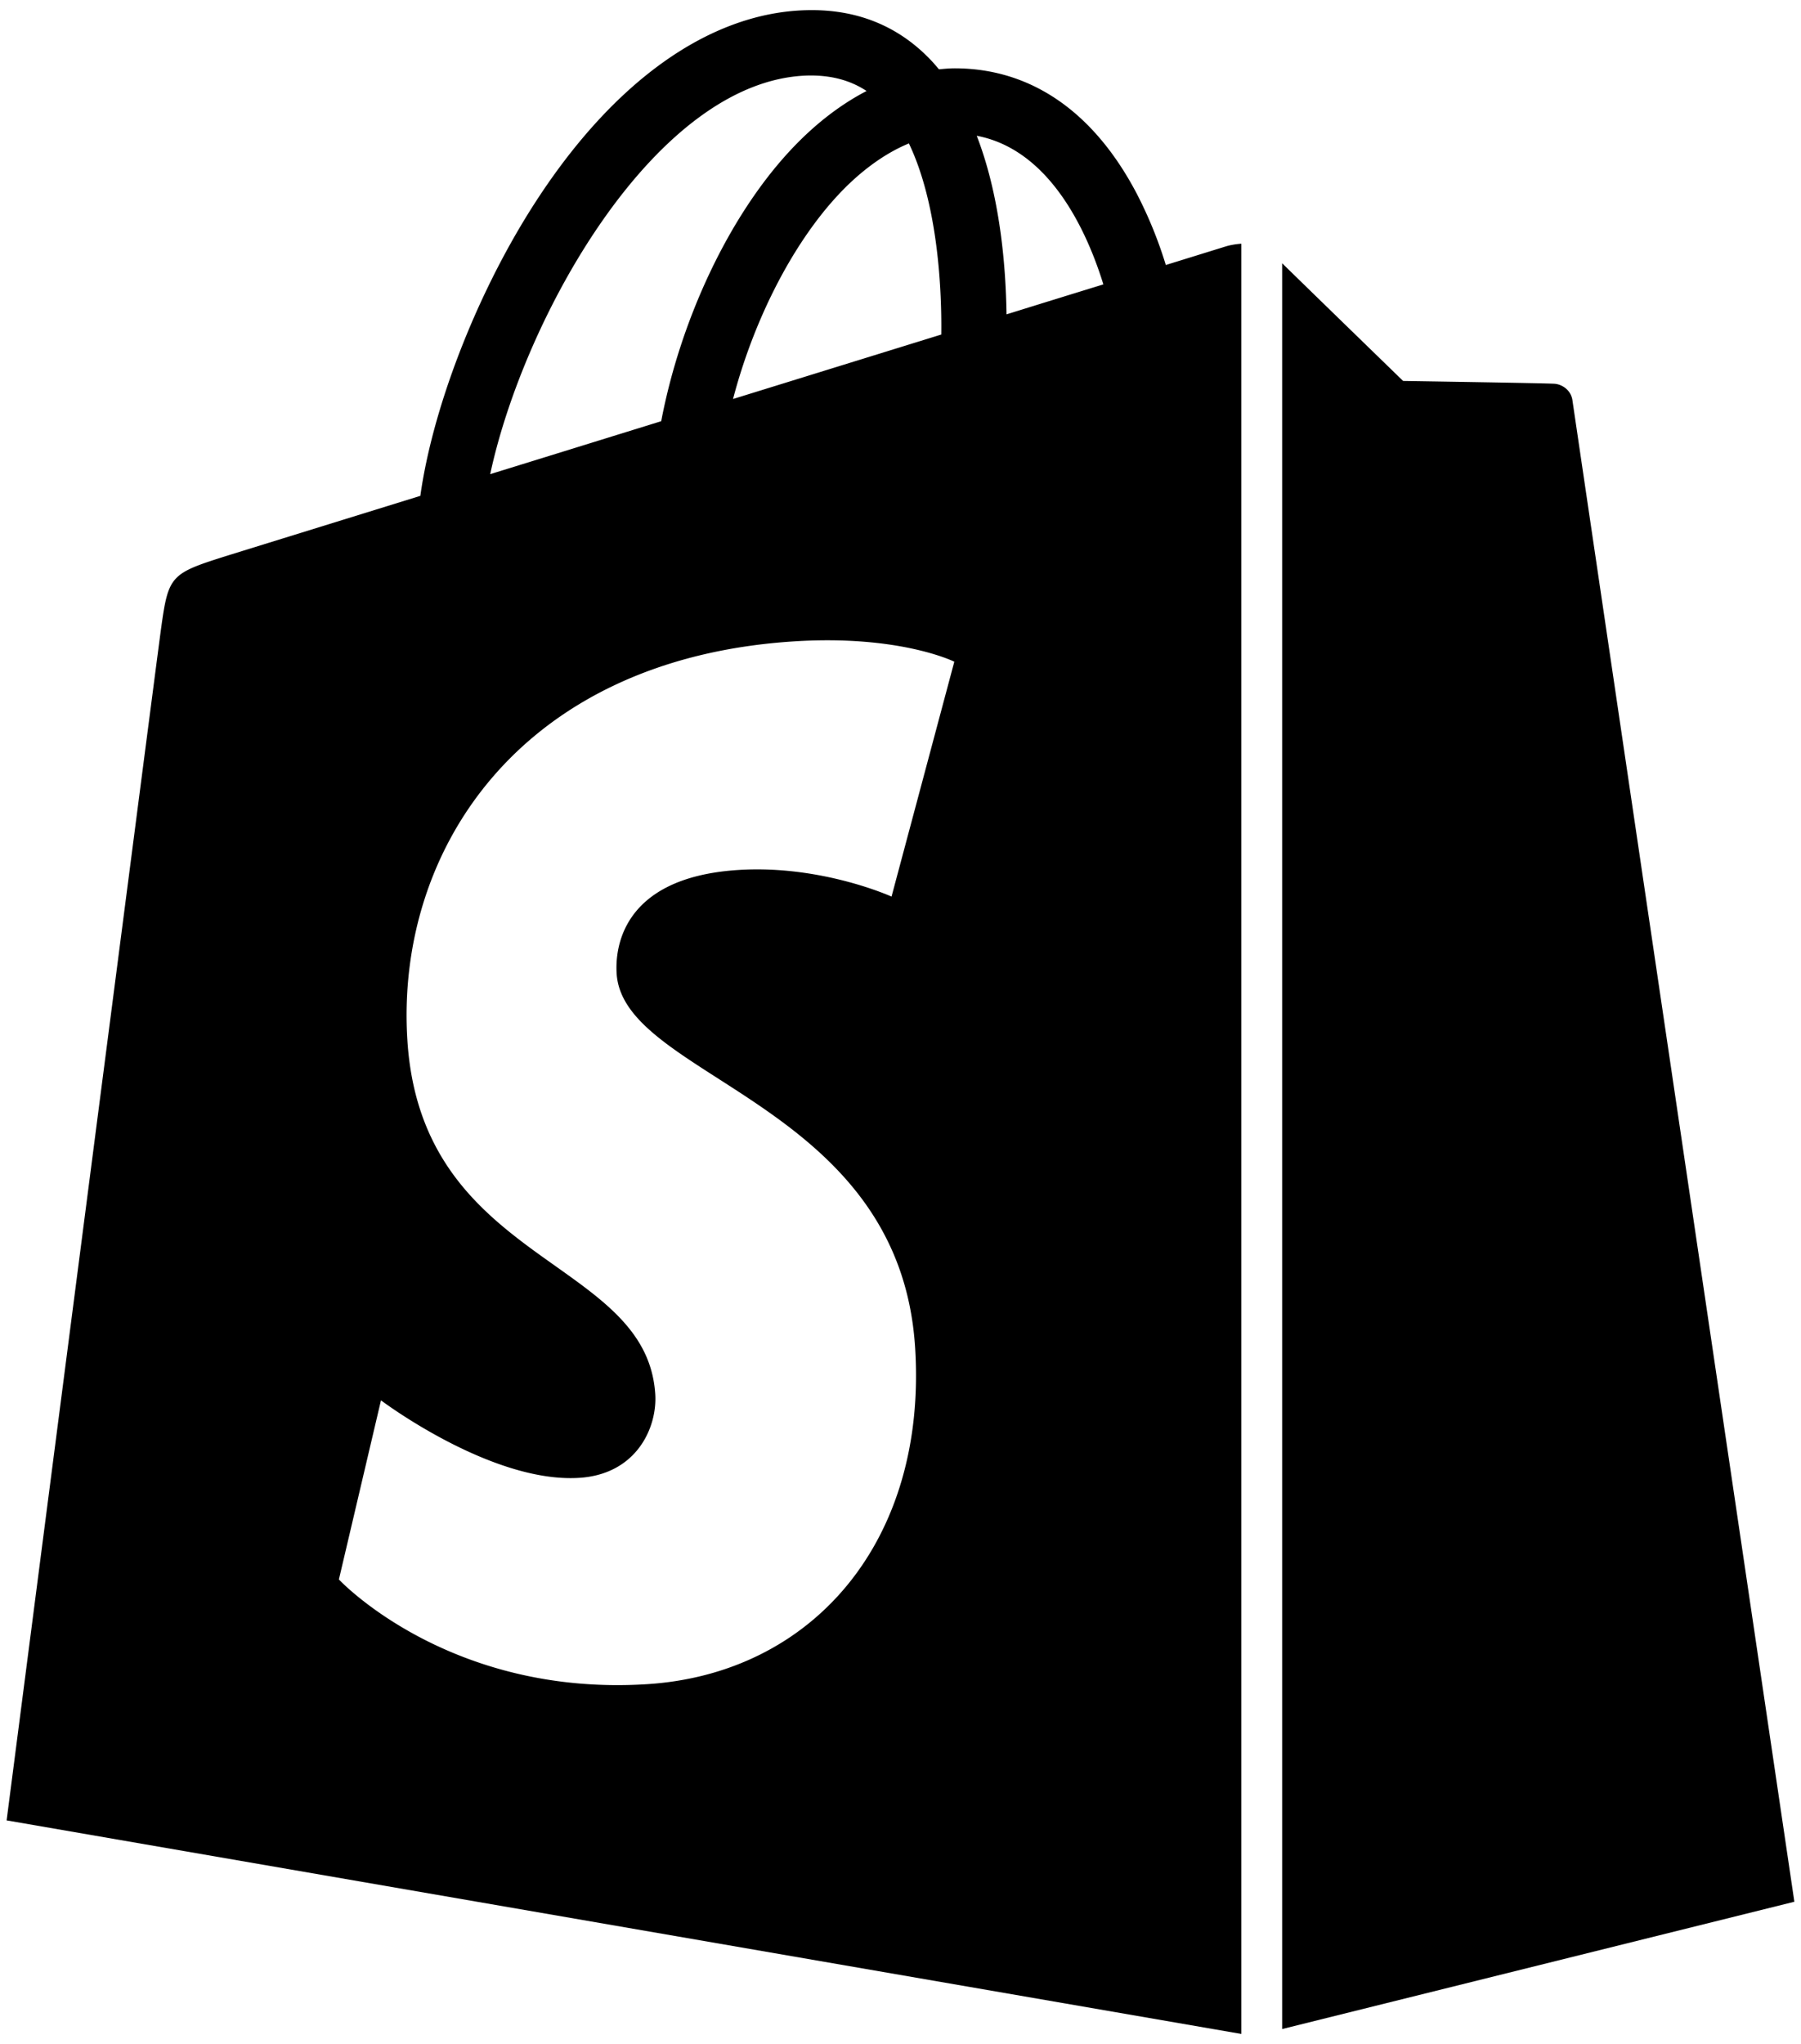
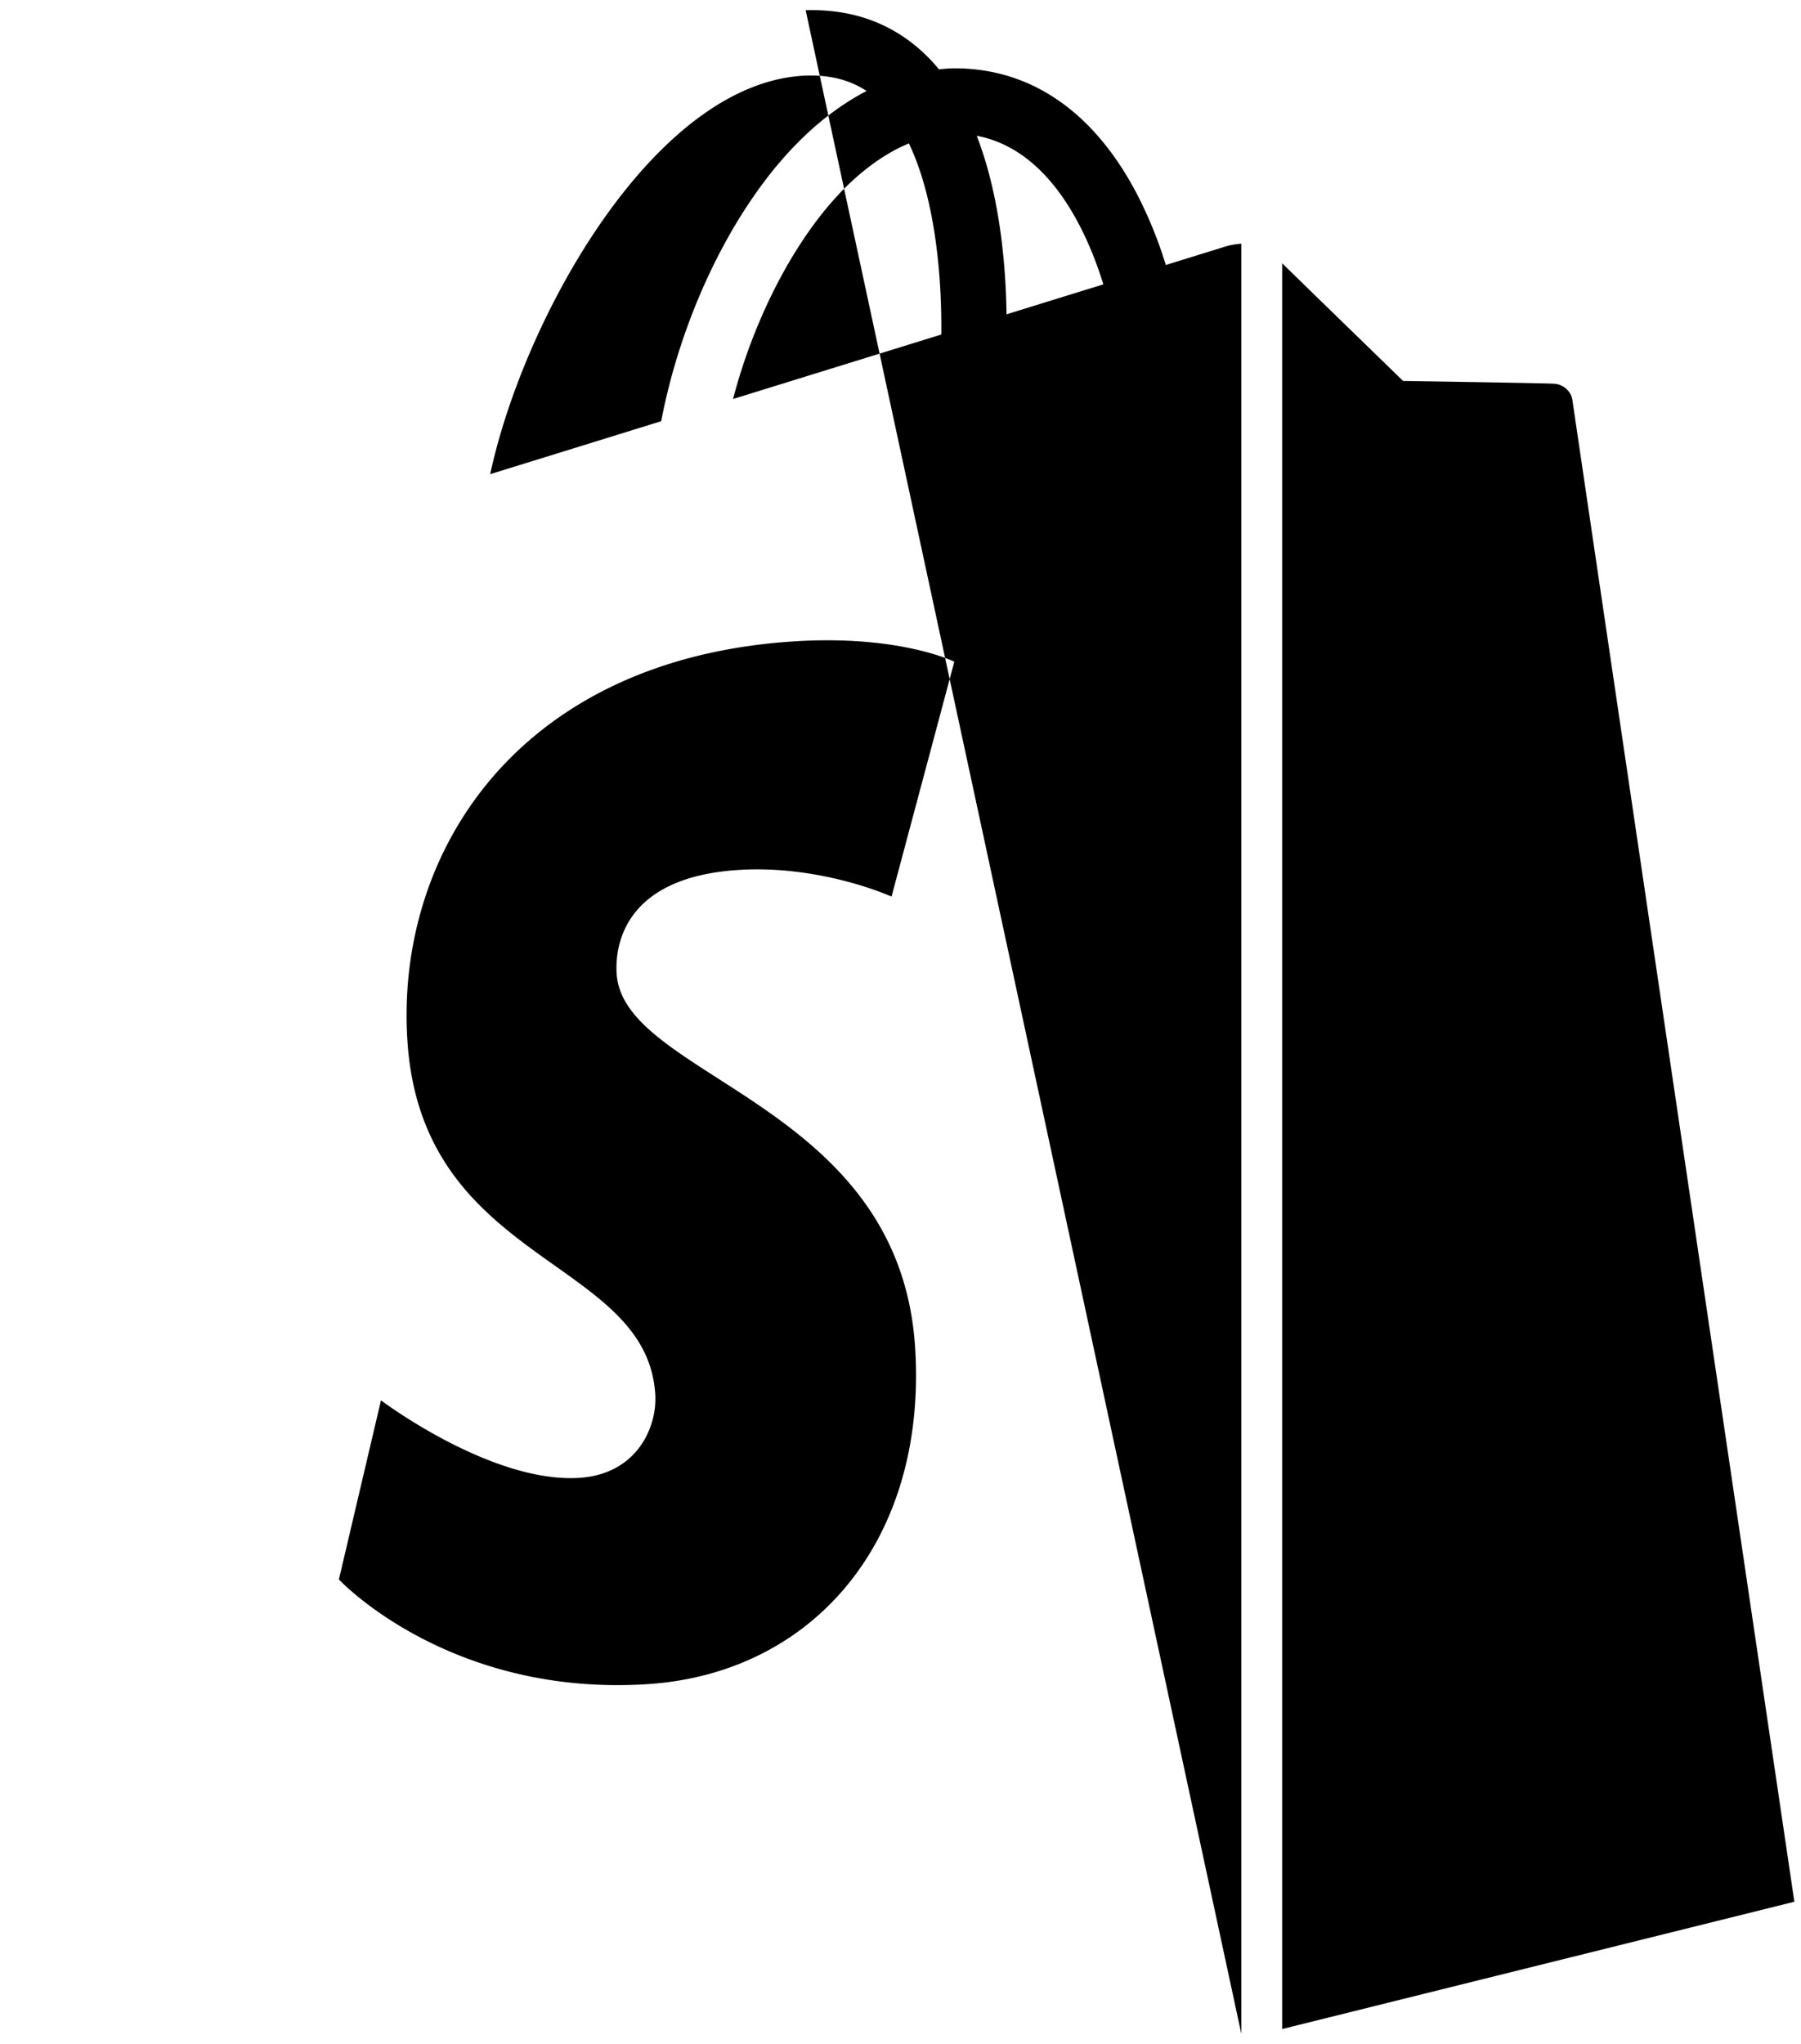
<svg xmlns="http://www.w3.org/2000/svg" viewBox="0 0 89 101">
-   <path d="M63.36 100.258l25.312-6.29S77.774 20.285 77.705 19.779c-.07-.505-.511-.786-.878-.816-.364-.03-7.49-.14-7.49-.14s-4.344-4.218-5.977-5.815v87.25zm-2.756-88.091l-2.993.927a20.995 20.995 0 00-1.434-3.521c-2.121-4.05-5.23-6.191-8.984-6.197h-.014c-.261 0-.52.025-.78.048a11.465 11.465 0 00-.34-.392C44.425 1.282 42.328.43 39.813.505c-4.849.138-9.679 3.64-13.595 9.862-2.755 4.377-4.852 9.876-5.446 14.134-5.569 1.724-9.463 2.93-9.549 2.958-2.81.883-2.9.969-3.266 3.619-.275 2.002-7.63 58.87-7.63 58.87L61.344 100.5V12.042c-.3.02-.57.075-.739.125zM46.515 16.53l-10.29 3.185c.994-3.807 2.88-7.598 5.196-10.084.861-.925 2.067-1.955 3.494-2.544 1.342 2.8 1.633 6.763 1.6 9.443zM39.908 3.732c1.138-.025 2.097.225 2.916.764-1.311.68-2.578 1.658-3.766 2.932-3.08 3.305-5.441 8.435-6.383 13.384-2.935.909-5.807 1.8-8.451 2.617 1.67-7.79 8.199-19.48 15.684-19.697zM30.473 48.11c.328 5.19 13.984 6.324 14.75 18.483.603 9.565-5.074 16.109-13.253 16.625-9.818.62-15.223-5.174-15.223-5.174l2.08-8.851s5.441 4.105 9.796 3.83c2.844-.18 3.86-2.494 3.758-4.13-.428-6.771-11.548-6.371-12.25-17.497-.592-9.363 5.557-18.85 19.124-19.706 5.227-.33 7.904 1.006 7.904 1.006l-3.102 11.606s-3.46-1.575-7.563-1.316c-6.018.38-6.082 4.174-6.021 5.124zM49.74 15.533c-.037-2.455-.328-5.872-1.473-8.824 3.68.697 5.491 4.86 6.258 7.343-1.42.437-3.036.936-4.785 1.48z" />
+   <path d="M63.36 100.258l25.312-6.29S77.774 20.285 77.705 19.779c-.07-.505-.511-.786-.878-.816-.364-.03-7.49-.14-7.49-.14s-4.344-4.218-5.977-5.815v87.25zm-2.756-88.091l-2.993.927a20.995 20.995 0 00-1.434-3.521c-2.121-4.05-5.23-6.191-8.984-6.197h-.014c-.261 0-.52.025-.78.048a11.465 11.465 0 00-.34-.392C44.425 1.282 42.328.43 39.813.505L61.344 100.5V12.042c-.3.02-.57.075-.739.125zM46.515 16.53l-10.29 3.185c.994-3.807 2.88-7.598 5.196-10.084.861-.925 2.067-1.955 3.494-2.544 1.342 2.8 1.633 6.763 1.6 9.443zM39.908 3.732c1.138-.025 2.097.225 2.916.764-1.311.68-2.578 1.658-3.766 2.932-3.08 3.305-5.441 8.435-6.383 13.384-2.935.909-5.807 1.8-8.451 2.617 1.67-7.79 8.199-19.48 15.684-19.697zM30.473 48.11c.328 5.19 13.984 6.324 14.75 18.483.603 9.565-5.074 16.109-13.253 16.625-9.818.62-15.223-5.174-15.223-5.174l2.08-8.851s5.441 4.105 9.796 3.83c2.844-.18 3.86-2.494 3.758-4.13-.428-6.771-11.548-6.371-12.25-17.497-.592-9.363 5.557-18.85 19.124-19.706 5.227-.33 7.904 1.006 7.904 1.006l-3.102 11.606s-3.46-1.575-7.563-1.316c-6.018.38-6.082 4.174-6.021 5.124zM49.74 15.533c-.037-2.455-.328-5.872-1.473-8.824 3.68.697 5.491 4.86 6.258 7.343-1.42.437-3.036.936-4.785 1.48z" />
</svg>